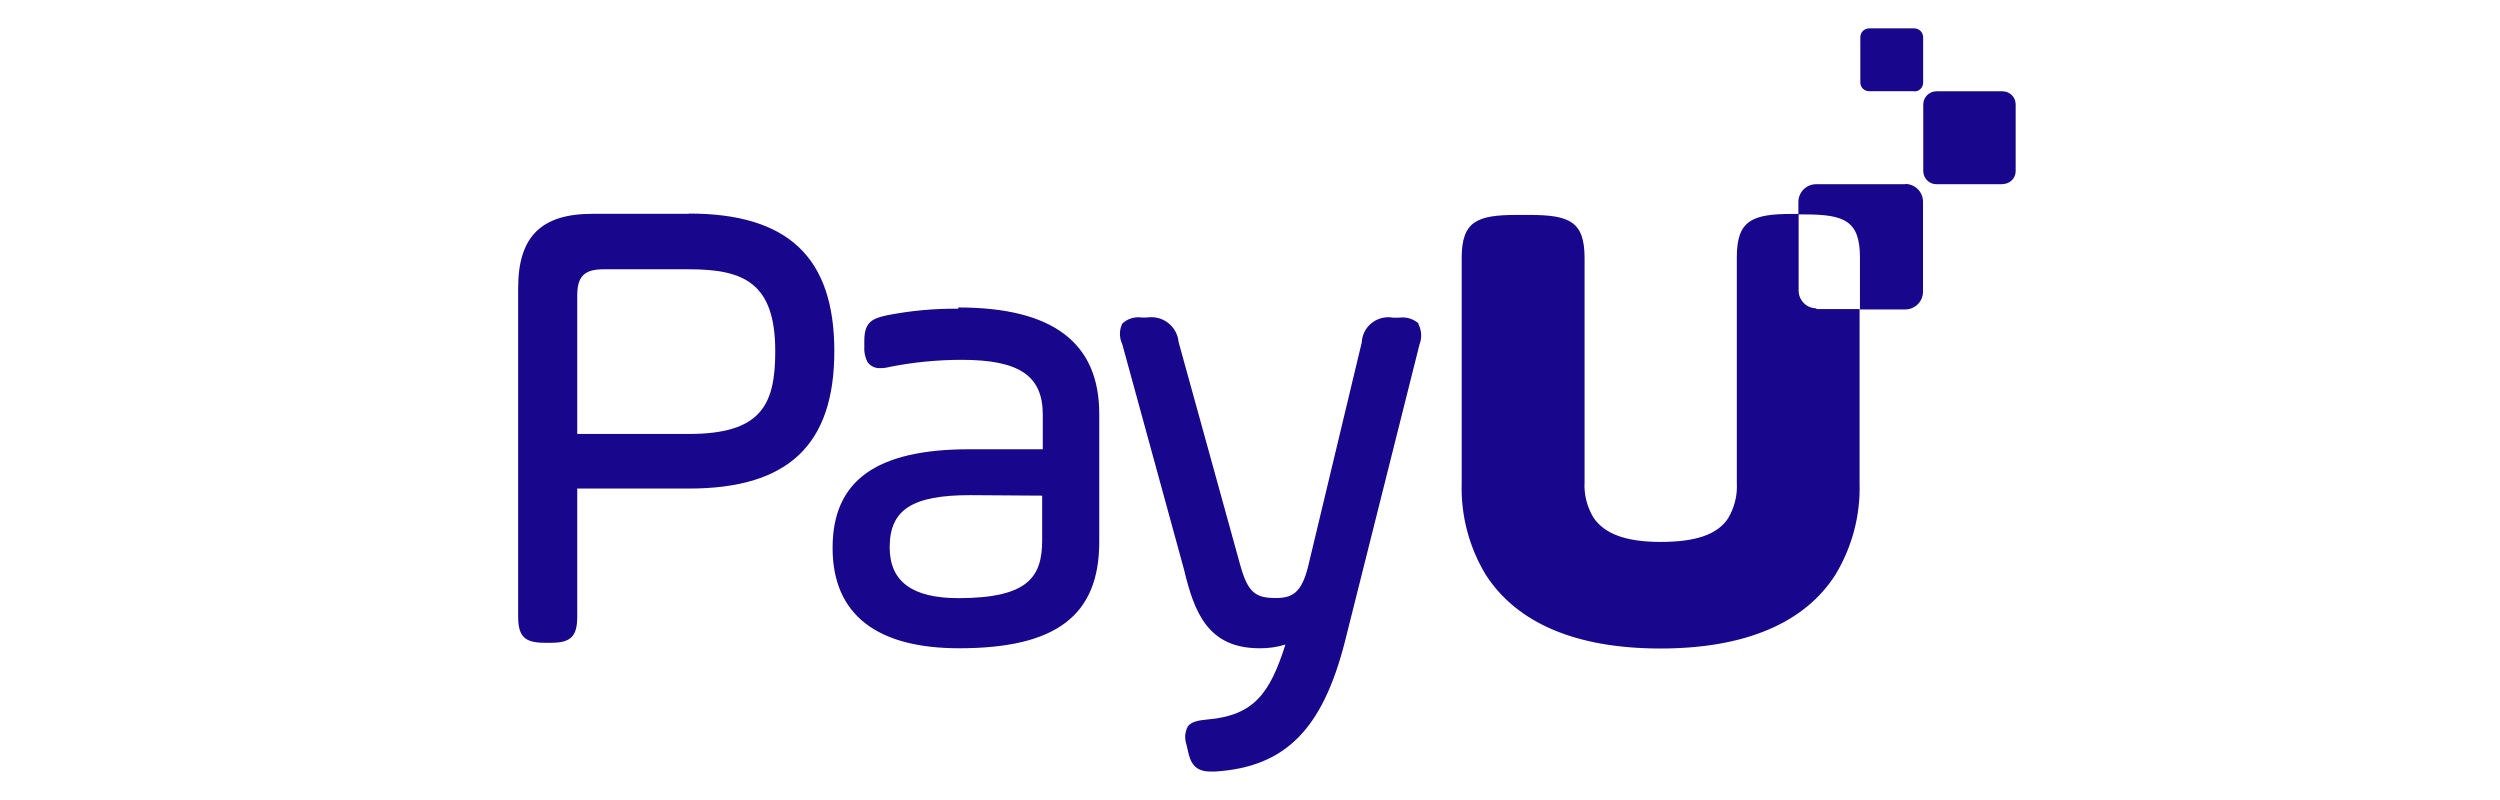
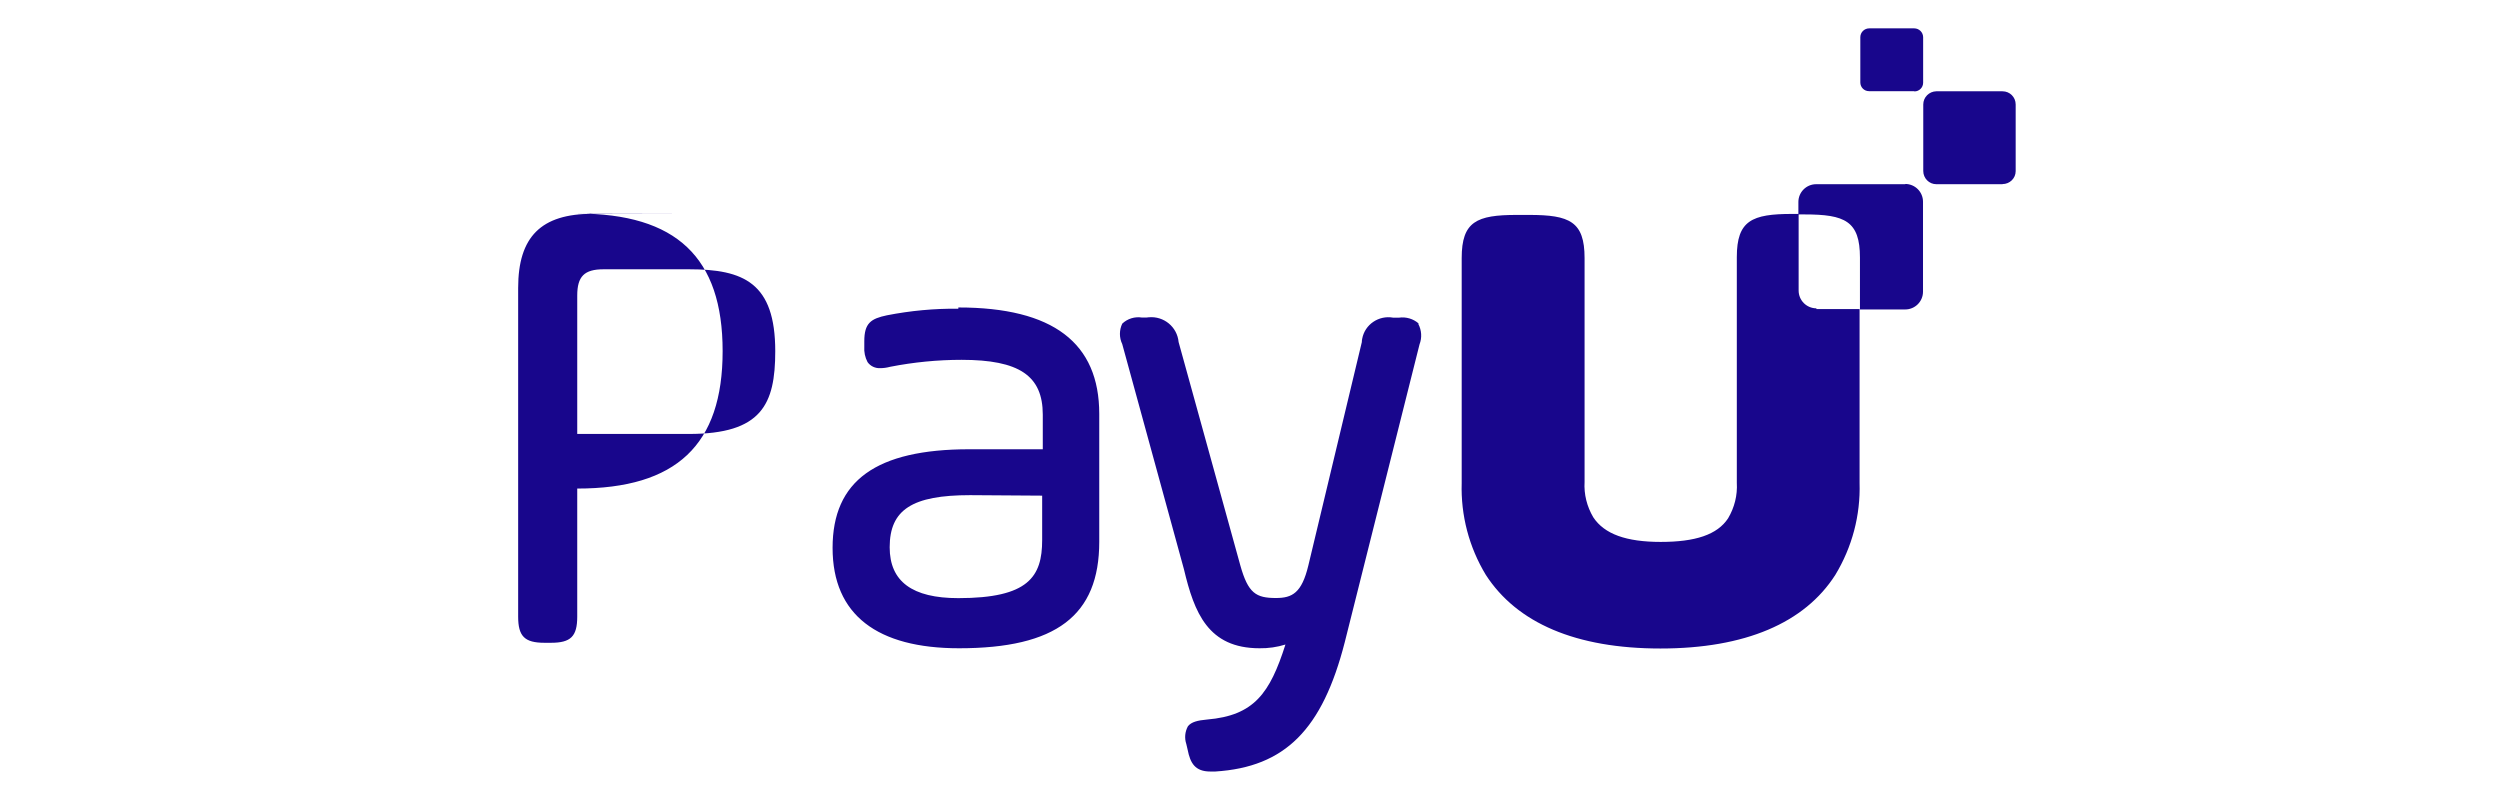
<svg xmlns="http://www.w3.org/2000/svg" id="Layer_1" data-name="Layer 1" viewBox="0 0 201 64.32">
  <defs>
    <style>      .cls-1 {        fill: #18068c;      }    </style>
  </defs>
-   <path class="cls-1" d="M146.04,24.79c-.79,0-1.43-.64-1.43-1.43v-6.16h-.52c-3.24,0-4.45.53-4.45,3.47v18.15c.06,1-.19,1.99-.7,2.85-.87,1.33-2.65,1.9-5.42,1.9s-4.53-.63-5.42-1.98c-.51-.86-.76-1.85-.7-2.85v-17.99c0-2.94-1.2-3.47-4.45-3.47h-1c-3.23,0-4.43.53-4.43,3.47v18.08c-.08,2.6.59,5.16,1.94,7.39,2.5,3.87,7.24,5.92,14.04,5.92s11.59-2.05,14.06-5.92c1.35-2.23,2.03-4.79,1.95-7.39v-13.98h-3.47M161,14.81h-5.32c-.58,0-1.05-.48-1.05-1.06v-5.35c0-.58.47-1.05,1.05-1.06h5.32c.59,0,1.06.47,1.06,1.06v5.36c0,.58-.48,1.04-1.06,1.04M153.9,7.33h-3.63c-.39,0-.7-.31-.7-.7v-3.64c0-.39.32-.71.72-.71h3.61c.39,0,.71.31.72.7v3.67c0,.39-.32.7-.7.7M55.39,17.19h-7.75c-4.13,0-5.98,1.84-5.98,5.96v26.43c0,1.58.52,2.1,2.12,2.1h.52c1.59,0,2.11-.51,2.11-2.1v-10.3h8.98c7.98,0,11.69-3.51,11.69-11.05s-3.72-11.06-11.69-11.06M62.33,28.24c0,4.28-1.1,6.65-6.94,6.65h-8.98v-11.13c0-1.54.57-2.11,2.12-2.11h6.86c4.4,0,6.94,1.08,6.94,6.59ZM77.05,24.82c-1.93-.02-3.85.16-5.74.53-1.29.27-1.82.63-1.82,2.08v.44c-.03.43.06.86.26,1.24.23.33.62.51,1.02.49.27,0,.54-.04.8-.11,1.89-.37,3.81-.56,5.74-.56,4.63,0,6.53,1.27,6.53,4.41v2.78h-5.9c-7.5,0-11,2.53-11,7.93s3.61,8.07,10.17,8.07c7.79,0,11.27-2.62,11.27-8.56v-10.28c0-5.71-3.71-8.56-11.33-8.56M83.79,39.84v3.58c0,2.95-1.1,4.67-6.74,4.67-3.71,0-5.52-1.34-5.52-4.09,0-3.02,1.81-4.19,6.47-4.19l5.8.04ZM114.06,26.01c-.43-.38-1.01-.55-1.58-.47h-.47c-1.16-.21-2.28.55-2.49,1.7-.02.09-.03.18-.03.27l-4.3,17.96c-.53,2.2-1.29,2.61-2.6,2.61-1.61,0-2.24-.38-2.87-2.63l-4.96-17.95c-.11-1.21-1.18-2.1-2.4-1.99-.06,0-.12.02-.19.02h-.36c-.57-.09-1.16.09-1.58.49-.25.52-.25,1.13,0,1.65l4.96,18.1c.83,3.49,1.94,6.35,6.08,6.35.7.01,1.41-.09,2.08-.3-1.25,3.92-2.52,5.71-6.3,6.03-.76.07-1.26.19-1.54.54-.24.44-.29.95-.13,1.43l.11.47c.21,1.07.6,1.74,1.82,1.74h.4c5.62-.36,8.61-3.38,10.41-10.4l6.01-23.94c.21-.54.17-1.14-.1-1.65M153.19,14.81h-7.17c-.79,0-1.43.64-1.43,1.43v1h.5c3.24,0,4.45.53,4.45,3.47v4.17h3.64c.79,0,1.43-.64,1.43-1.43v-7.23c0-.79-.64-1.43-1.43-1.43" />
+   <path class="cls-1" d="M146.04,24.79c-.79,0-1.43-.64-1.43-1.43v-6.16h-.52c-3.24,0-4.45.53-4.45,3.47v18.15c.06,1-.19,1.99-.7,2.85-.87,1.33-2.65,1.9-5.42,1.9s-4.53-.63-5.42-1.98c-.51-.86-.76-1.85-.7-2.85v-17.99c0-2.94-1.2-3.47-4.45-3.47h-1c-3.23,0-4.43.53-4.43,3.47v18.08c-.08,2.6.59,5.16,1.94,7.39,2.5,3.87,7.24,5.92,14.04,5.92s11.59-2.05,14.06-5.92c1.35-2.23,2.03-4.79,1.95-7.39v-13.98h-3.47M161,14.81h-5.32c-.58,0-1.05-.48-1.05-1.06v-5.35c0-.58.47-1.05,1.05-1.06h5.32c.59,0,1.06.47,1.06,1.06v5.36c0,.58-.48,1.04-1.06,1.04M153.9,7.33h-3.63c-.39,0-.7-.31-.7-.7v-3.64c0-.39.32-.71.72-.71h3.61c.39,0,.71.31.72.7v3.67c0,.39-.32.7-.7.7M55.39,17.19h-7.75c-4.13,0-5.98,1.84-5.98,5.96v26.43c0,1.58.52,2.1,2.12,2.1h.52c1.59,0,2.11-.51,2.11-2.1v-10.3c7.98,0,11.69-3.51,11.69-11.05s-3.72-11.06-11.69-11.06M62.33,28.24c0,4.28-1.1,6.65-6.94,6.65h-8.98v-11.13c0-1.54.57-2.11,2.12-2.11h6.86c4.4,0,6.94,1.08,6.94,6.59ZM77.05,24.82c-1.93-.02-3.85.16-5.74.53-1.29.27-1.82.63-1.82,2.08v.44c-.03.43.06.86.26,1.24.23.33.62.51,1.02.49.27,0,.54-.04.8-.11,1.89-.37,3.81-.56,5.74-.56,4.63,0,6.53,1.27,6.53,4.41v2.78h-5.9c-7.5,0-11,2.53-11,7.93s3.61,8.07,10.17,8.07c7.79,0,11.27-2.62,11.27-8.56v-10.28c0-5.71-3.71-8.56-11.33-8.56M83.79,39.84v3.58c0,2.95-1.1,4.67-6.74,4.67-3.71,0-5.52-1.34-5.52-4.09,0-3.02,1.81-4.19,6.47-4.19l5.8.04ZM114.06,26.01c-.43-.38-1.01-.55-1.58-.47h-.47c-1.16-.21-2.28.55-2.49,1.7-.02.09-.03.18-.03.27l-4.3,17.96c-.53,2.2-1.29,2.61-2.6,2.61-1.61,0-2.24-.38-2.87-2.63l-4.96-17.95c-.11-1.21-1.18-2.1-2.4-1.99-.06,0-.12.02-.19.02h-.36c-.57-.09-1.16.09-1.58.49-.25.52-.25,1.13,0,1.65l4.96,18.1c.83,3.49,1.94,6.35,6.08,6.35.7.01,1.41-.09,2.08-.3-1.25,3.92-2.52,5.71-6.3,6.03-.76.07-1.26.19-1.54.54-.24.44-.29.95-.13,1.43l.11.47c.21,1.07.6,1.74,1.82,1.74h.4c5.62-.36,8.61-3.38,10.41-10.4l6.01-23.94c.21-.54.17-1.14-.1-1.65M153.19,14.81h-7.17c-.79,0-1.43.64-1.43,1.43v1h.5c3.24,0,4.45.53,4.45,3.47v4.17h3.64c.79,0,1.43-.64,1.43-1.43v-7.23c0-.79-.64-1.43-1.43-1.43" />
</svg>